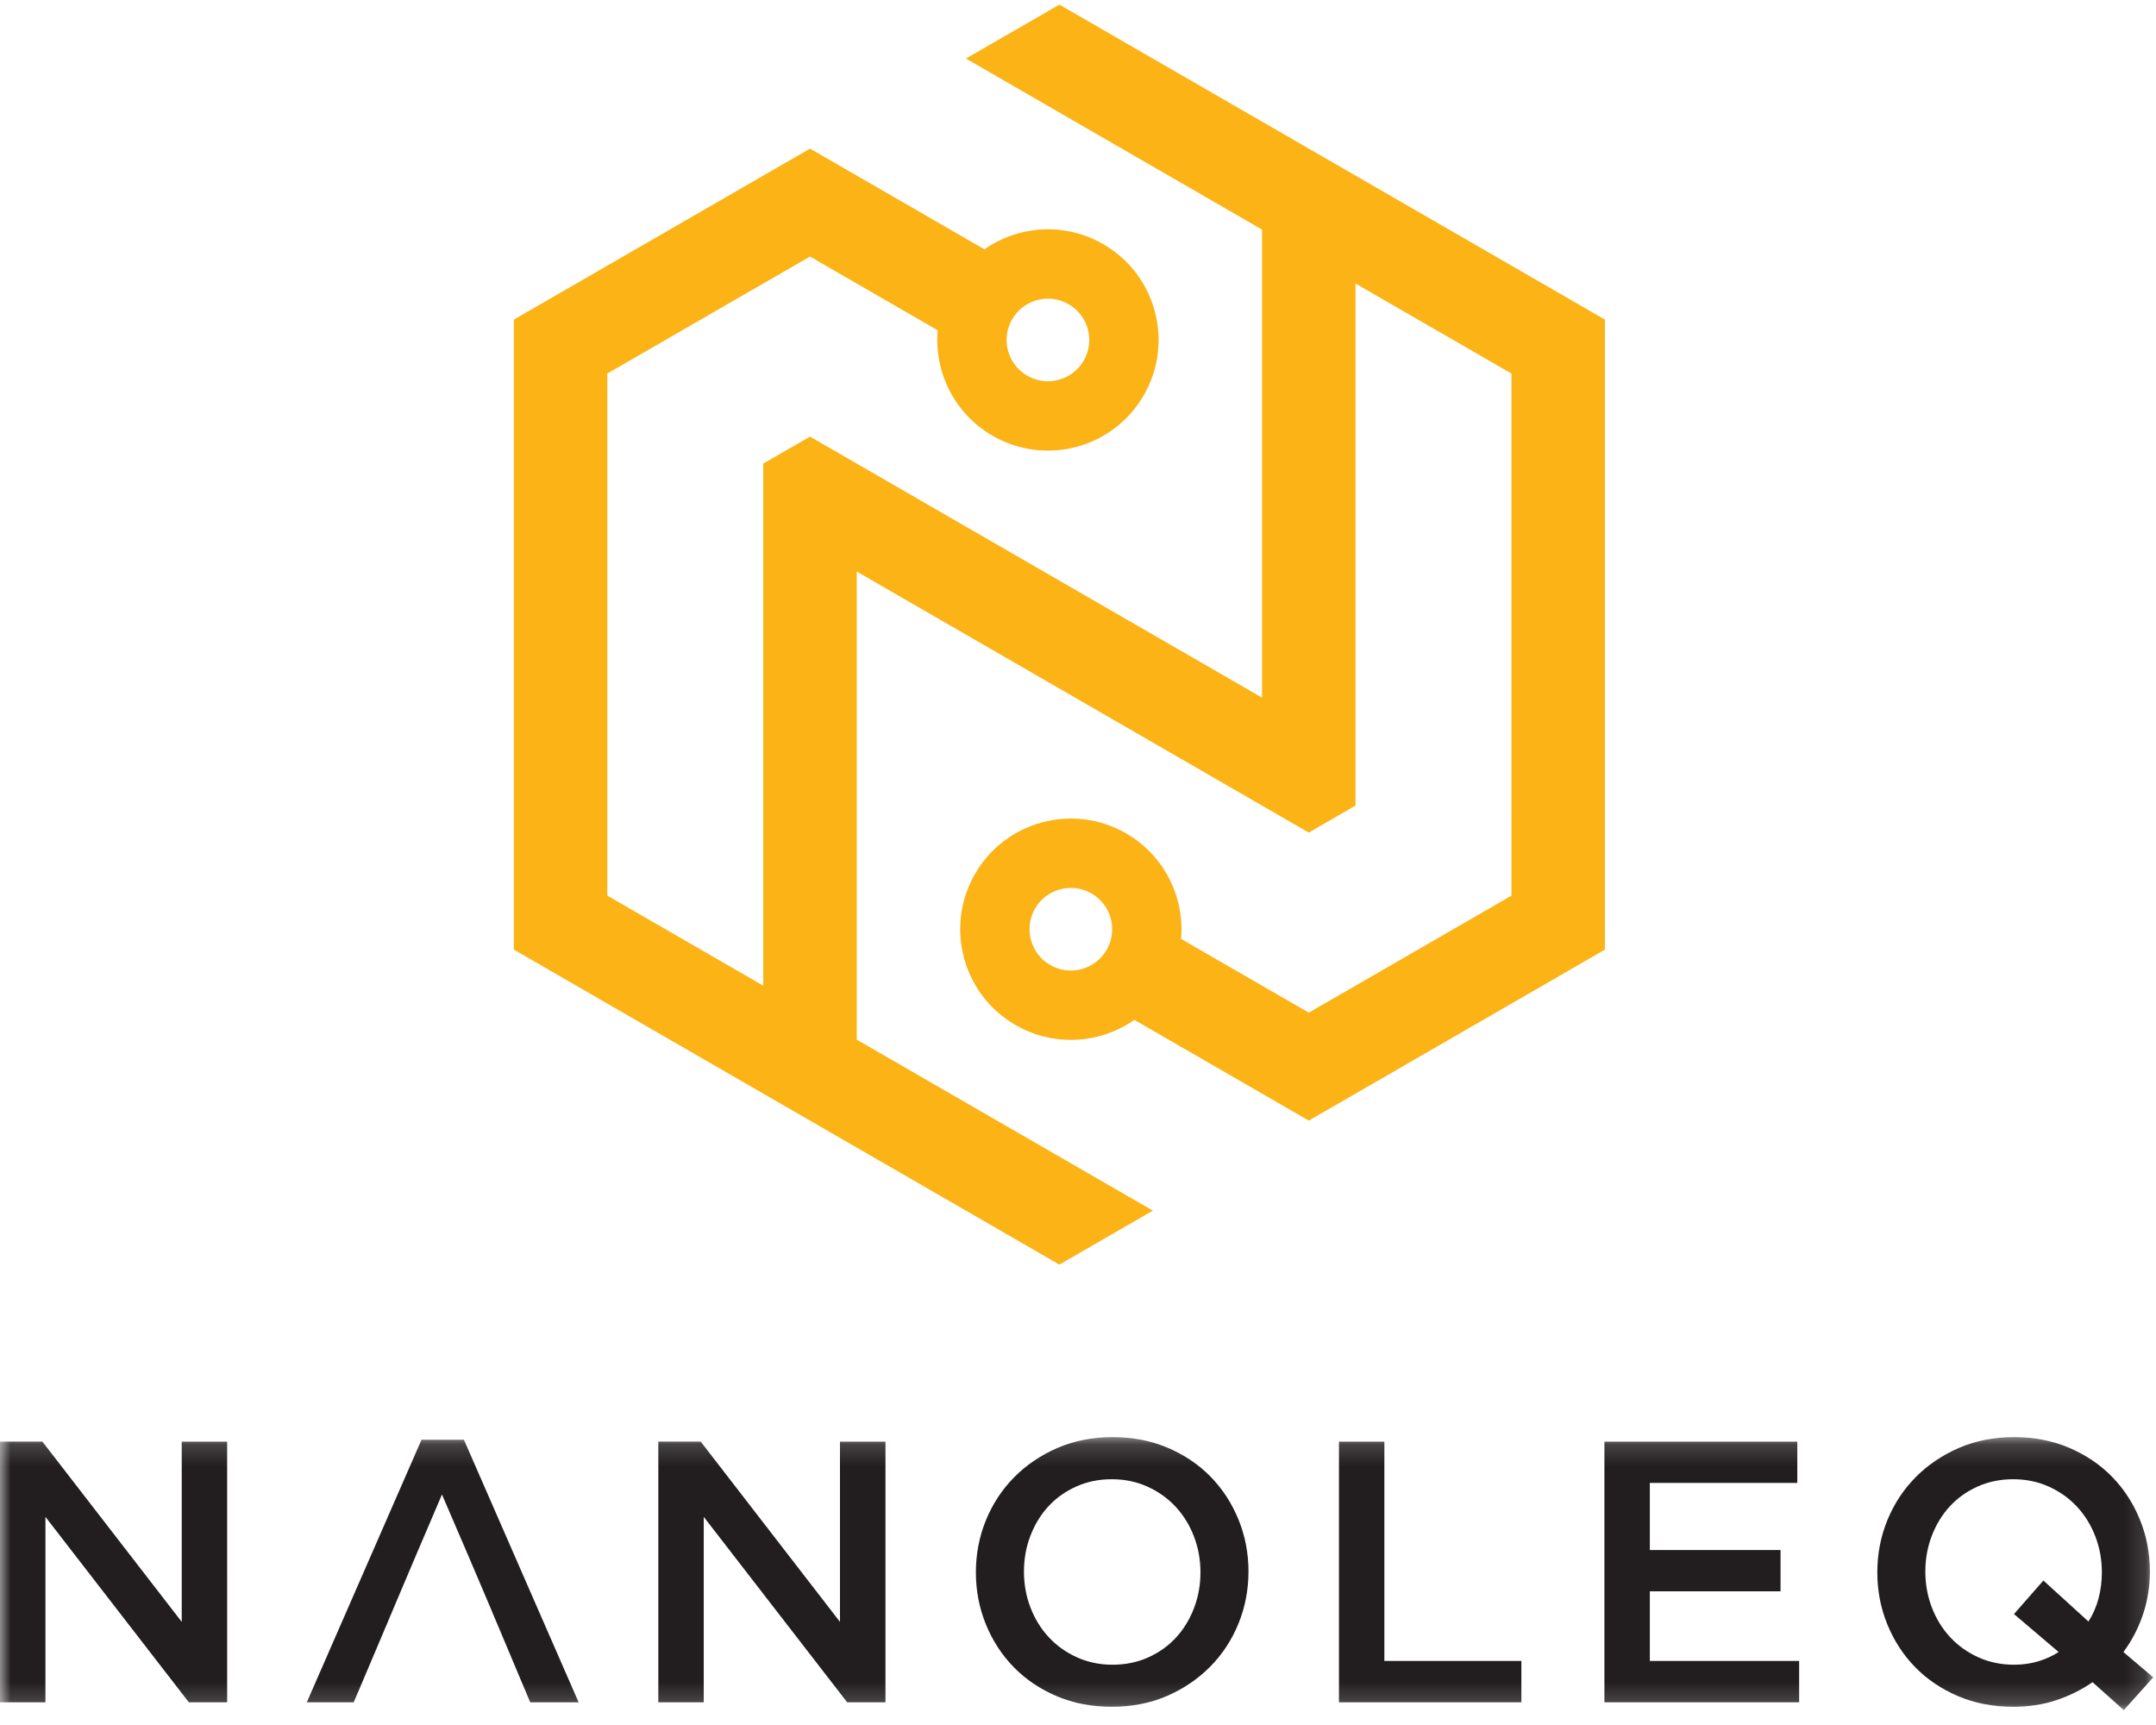
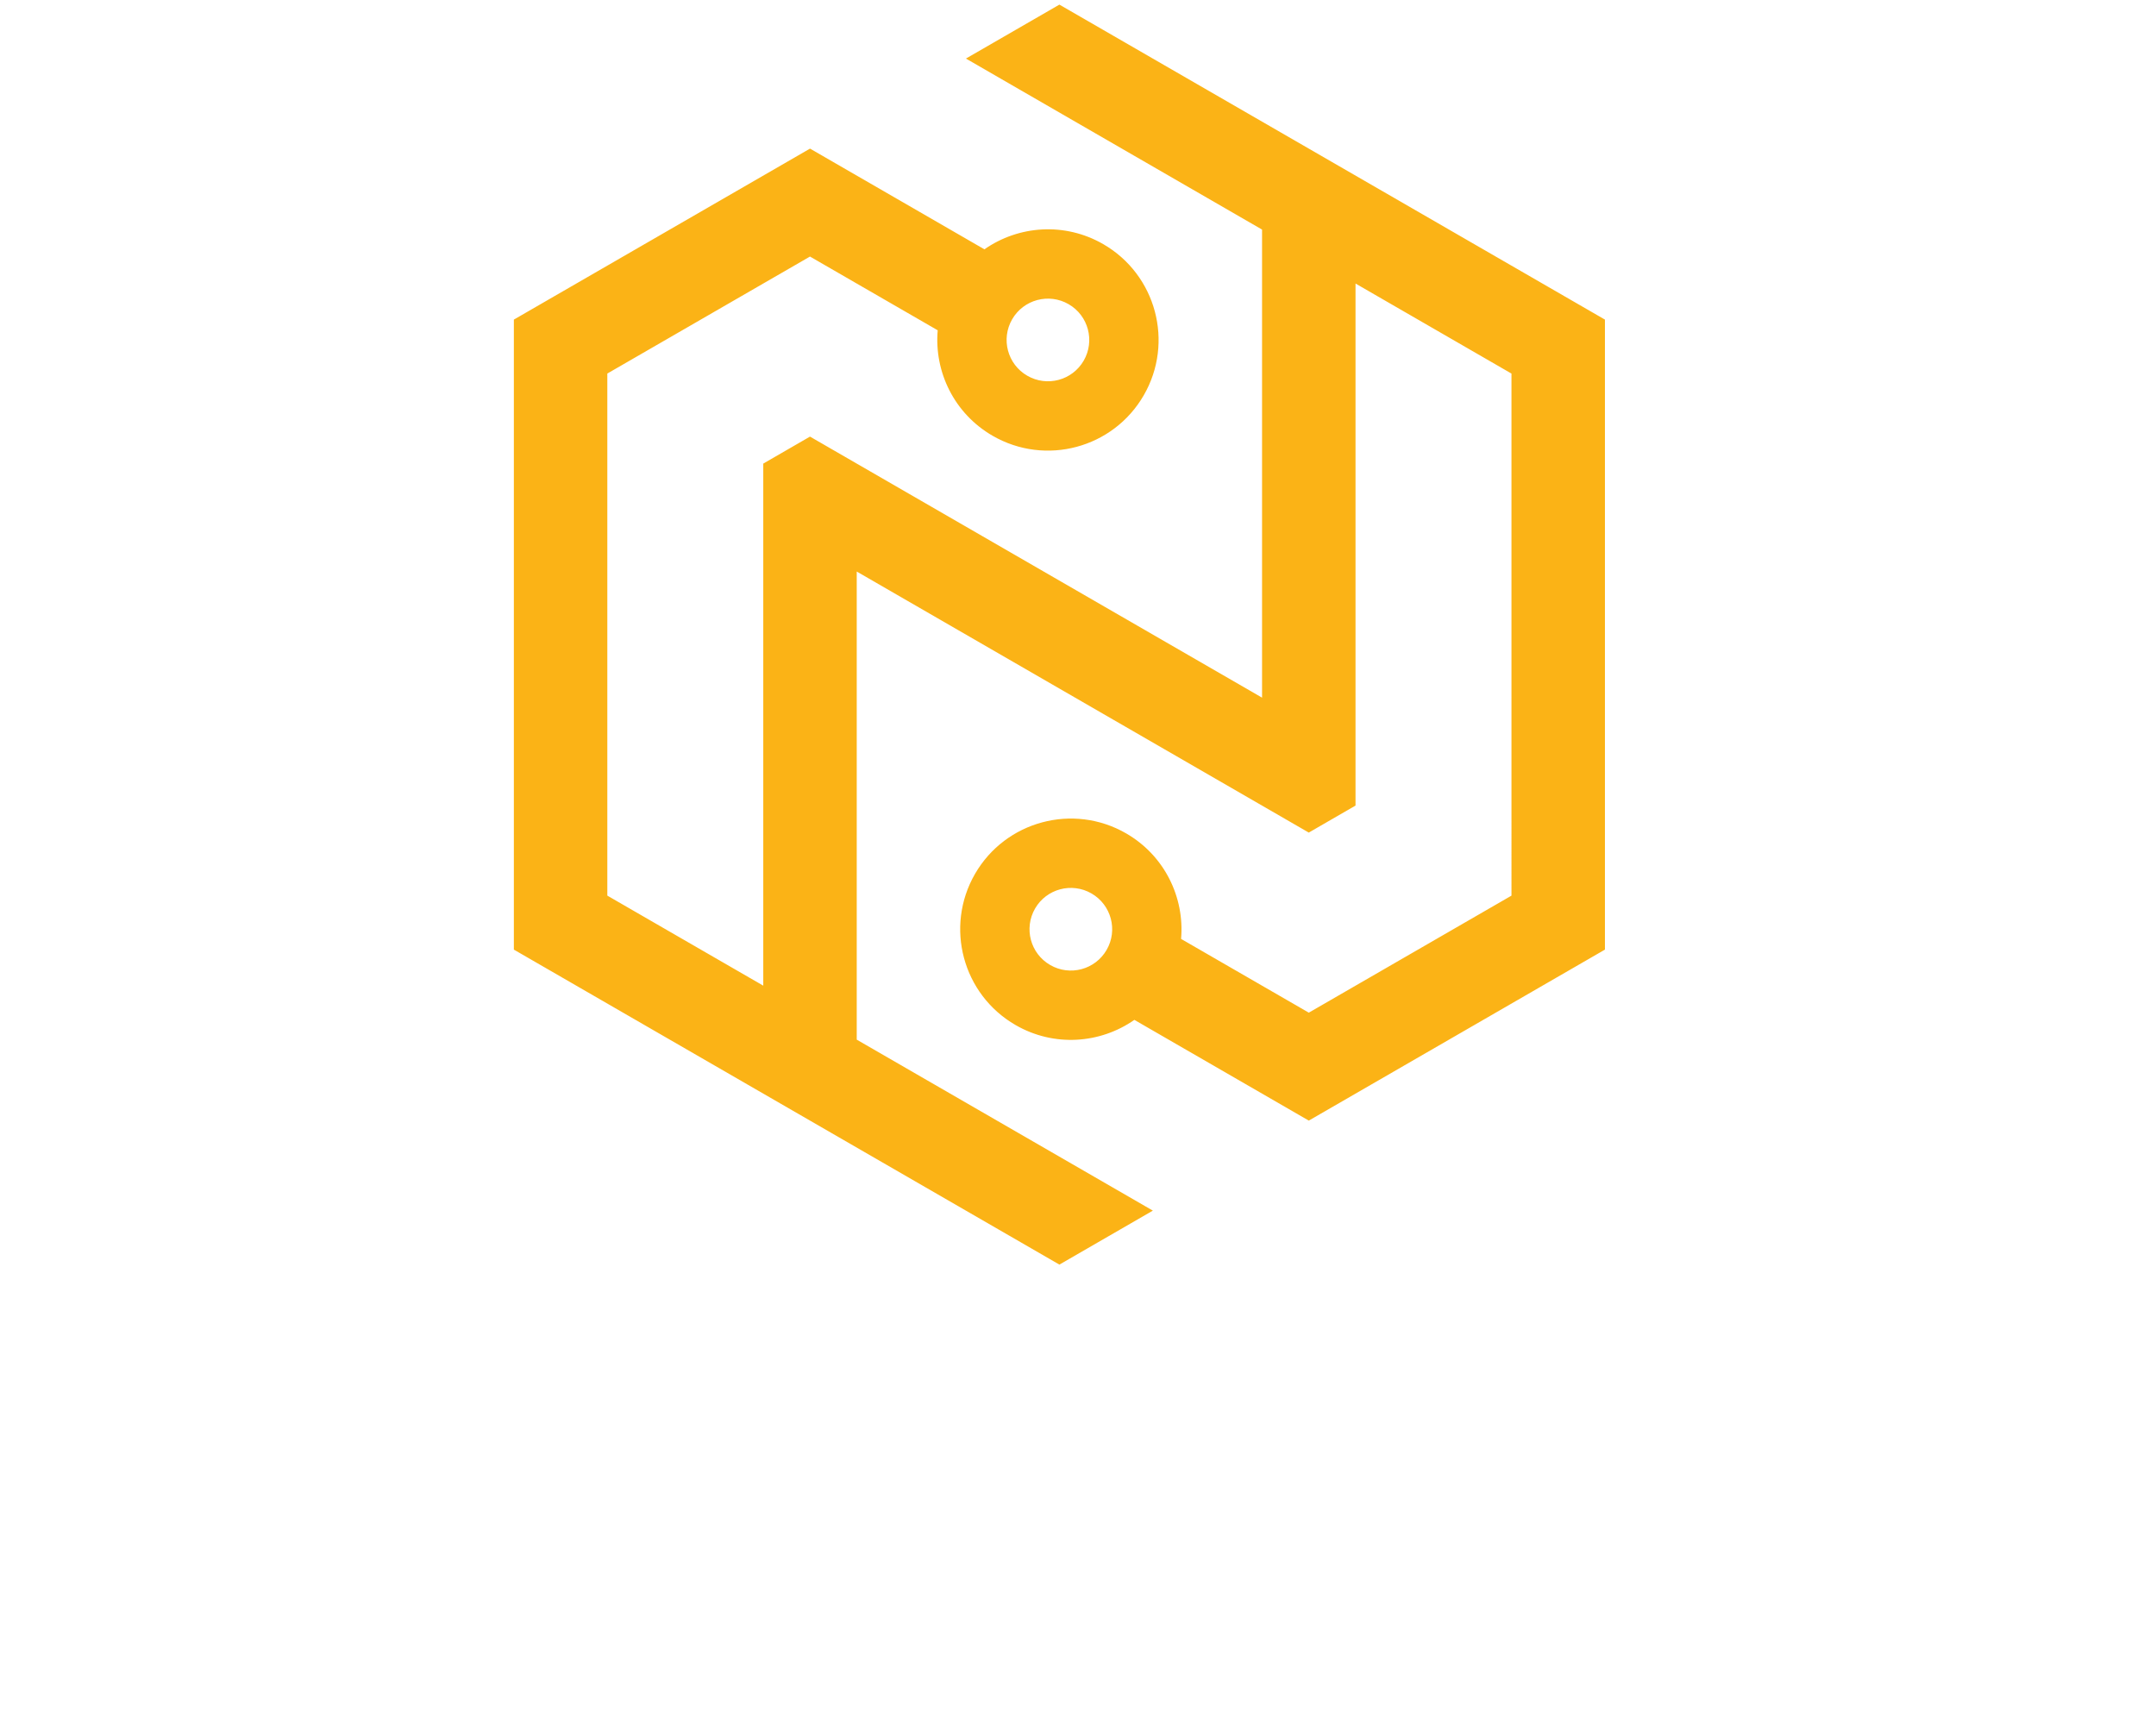
<svg xmlns="http://www.w3.org/2000/svg" xmlns:xlink="http://www.w3.org/1999/xlink" width="100" height="80" viewBox="0 0 100 80">
  <defs>
-     <path id="prefix__a" d="M0 0.16L99.872 0.16 99.872 12.82 0 12.82z" />
-   </defs>
+     </defs>
  <g fill="none" fill-rule="evenodd">
    <path fill="#FBB316" d="M51.328 44.053c.53-.917.215-2.088-.701-2.617-.917-.53-2.09-.216-2.619.7-.529.918-.215 2.089.702 2.618.917.53 2.088.216 2.618-.701zm9.377-5.44L39.737 26.506v21.709l13.735 7.93-4.335 2.503L23.834 44.04V14.822l13.736-7.93 8.09 4.671c1.583-1.107 3.728-1.27 5.512-.24 2.453 1.417 3.295 4.555 1.878 7.009-1.417 2.455-4.556 3.295-7.01 1.878-1.784-1.03-2.715-2.968-2.547-4.892l-5.924-3.42-9.4 5.426v24.212l7.233 4.176V21.5l2.167-1.252 20.968 12.107V10.647L44.802 2.716 49.137.214 74.44 14.822V44.04l-13.735 7.93-8.091-4.672c-1.584 1.108-3.728 1.27-5.511.24-2.455-1.417-3.296-4.554-1.88-7.01 1.418-2.453 4.556-3.295 7.012-1.877 1.782 1.03 2.714 2.968 2.546 4.893l5.924 3.42 9.4-5.427V17.325l-7.233-4.176V37.36l-2.167 1.252zm-10.44-21.888c.53-.917.215-2.089-.7-2.618-.918-.53-2.09-.215-2.619.7-.53.918-.215 2.09.702 2.618.916.53 2.088.216 2.617-.7z" />
    <g transform="translate(0 66.49)">
      <mask id="prefix__b" fill="#fff">
        <use xlink:href="#prefix__a" />
      </mask>
-       <path fill="#221E1F" d="M95.485 10.126c-.288.184-.604.328-.95.432-.345.104-.72.156-1.122.156-.6 0-1.152-.116-1.658-.346-.507-.23-.942-.541-1.304-.933-.363-.391-.645-.85-.847-1.373-.201-.524-.302-1.08-.302-1.666 0-.588.1-1.143.302-1.667.202-.524.481-.979.838-1.365.357-.385.786-.69 1.287-.915.5-.224 1.05-.337 1.65-.337.598 0 1.15.115 1.657.346.507.23.942.541 1.304.932.363.392.645.85.846 1.373.202.524.303 1.08.303 1.667 0 .426-.052.832-.156 1.217-.103.386-.259.74-.466 1.063l-2.09-1.9-1.364 1.555 2.072 1.761zm3.005 0c.392-.53.694-1.111.907-1.744.213-.634.32-1.296.32-1.986 0-.853-.156-1.659-.467-2.418-.31-.76-.742-1.422-1.295-1.987-.553-.564-1.215-1.01-1.986-1.338C95.197.324 94.345.16 93.413.16c-.933 0-1.785.168-2.557.501-.77.334-1.439.786-2.003 1.356-.564.57-1.002 1.235-1.313 1.995-.31.76-.466 1.566-.466 2.418 0 .852.155 1.658.466 2.418.311.76.743 1.422 1.296 1.986.552.564 1.214 1.01 1.986 1.339.771.328 1.623.492 2.556.492.714 0 1.376-.1 1.986-.302.61-.202 1.175-.48 1.693-.838l1.45 1.295 1.365-1.52-1.382-1.174zM83.362.368h-8.946v12.09h9.032V10.54h-6.925V7.31h6.062V5.394h-6.062v-3.11h6.84V.369zm-21.26 12.09h8.463V10.54H64.21V.368h-2.106v12.09zM55.68 6.43c0 .587-.101 1.143-.303 1.667-.2.524-.48.978-.837 1.364-.357.386-.786.691-1.287.916-.501.224-1.05.337-1.65.337-.598 0-1.15-.116-1.657-.346-.507-.23-.942-.541-1.304-.933-.363-.391-.645-.85-.847-1.373-.201-.524-.302-1.08-.302-1.666 0-.588.1-1.143.302-1.667.202-.524.481-.979.838-1.365.357-.385.786-.69 1.287-.915.5-.224 1.05-.337 1.65-.337.598 0 1.15.115 1.657.346.507.23.941.541 1.304.932.363.392.645.85.846 1.373.202.524.303 1.08.303 1.667zm2.228-.034c0-.853-.156-1.659-.466-2.418-.311-.76-.743-1.422-1.296-1.987-.553-.564-1.214-1.01-1.986-1.338C53.387.324 52.535.16 51.603.16c-.933 0-1.785.168-2.556.501-.772.334-1.44.786-2.004 1.356-.564.57-1.002 1.235-1.313 1.995-.31.76-.466 1.566-.466 2.418 0 .852.156 1.658.466 2.418.311.76.743 1.422 1.296 1.986.553.564 1.215 1.01 1.986 1.339.772.328 1.624.492 2.556.492.933 0 1.785-.167 2.557-.5.77-.335 1.439-.787 2.003-1.357.564-.57 1.002-1.234 1.313-1.995.31-.76.466-1.566.466-2.417zM38.96 8.727L32.5.367h-1.966v12.09h2.107v-8.6l6.652 8.6h1.777V.368H38.96v8.36zM21.52.281h-1.97L14.23 12.458h2.176c1.913-4.49 1.995-4.742 4.094-9.638 1.787 4.136 2.531 5.92 4.093 9.638h2.245L21.518.28zM8.429 8.727L1.966.367H0v12.09h2.107v-8.6l6.652 8.6h1.777V.368H8.429v8.36z" mask="url(#prefix__b)" />
    </g>
  </g>
</svg>